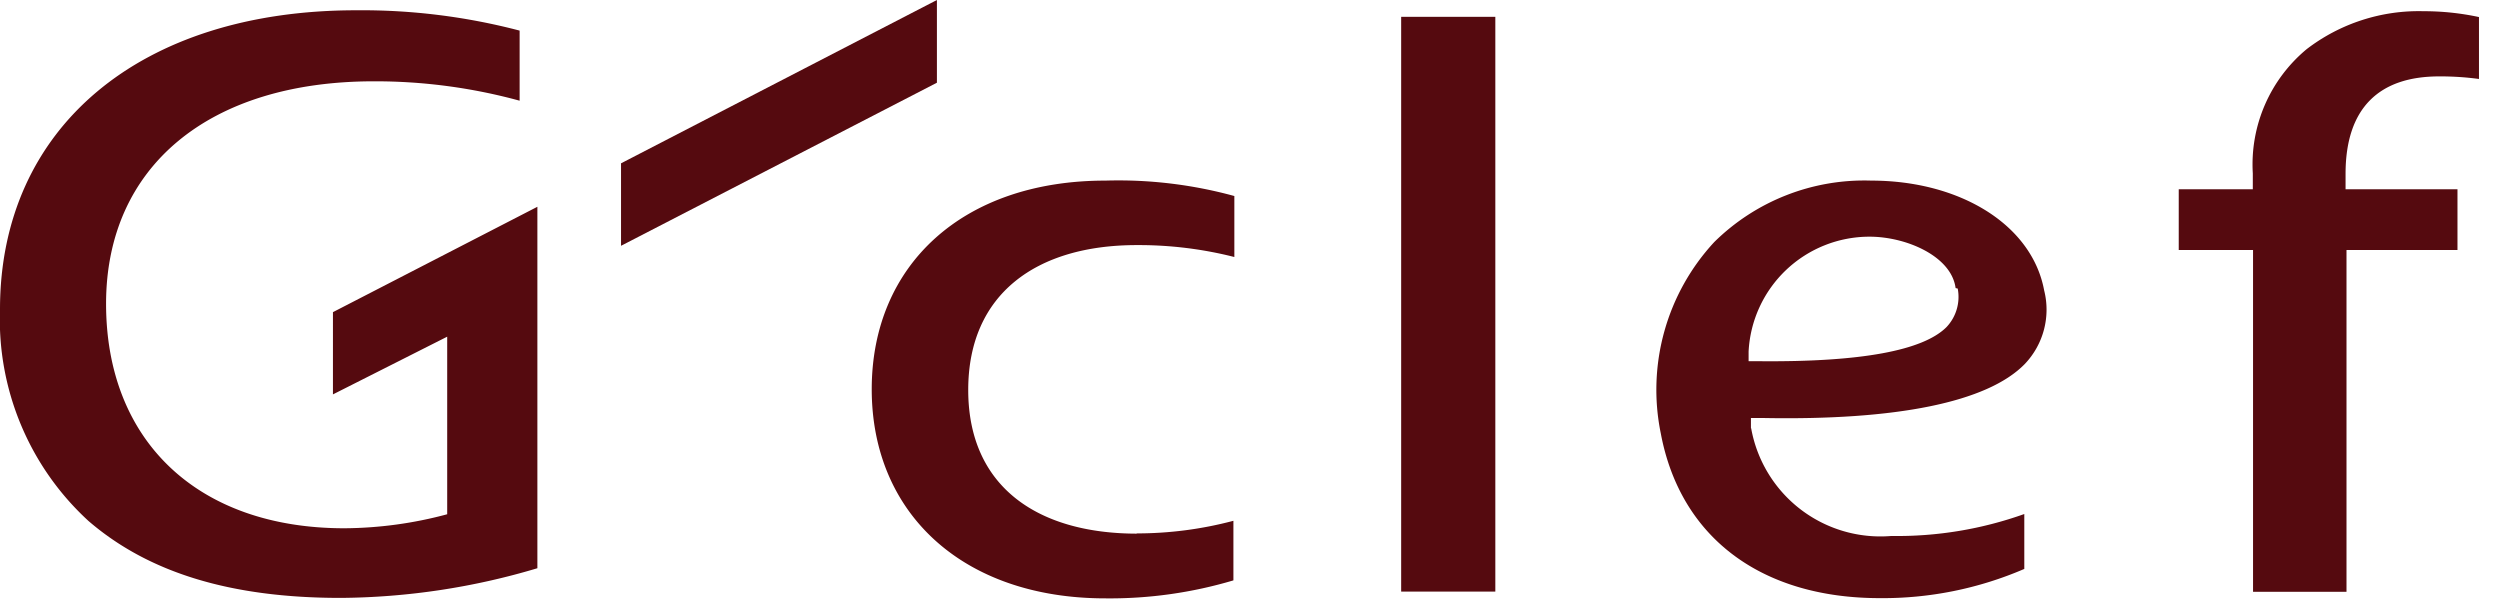
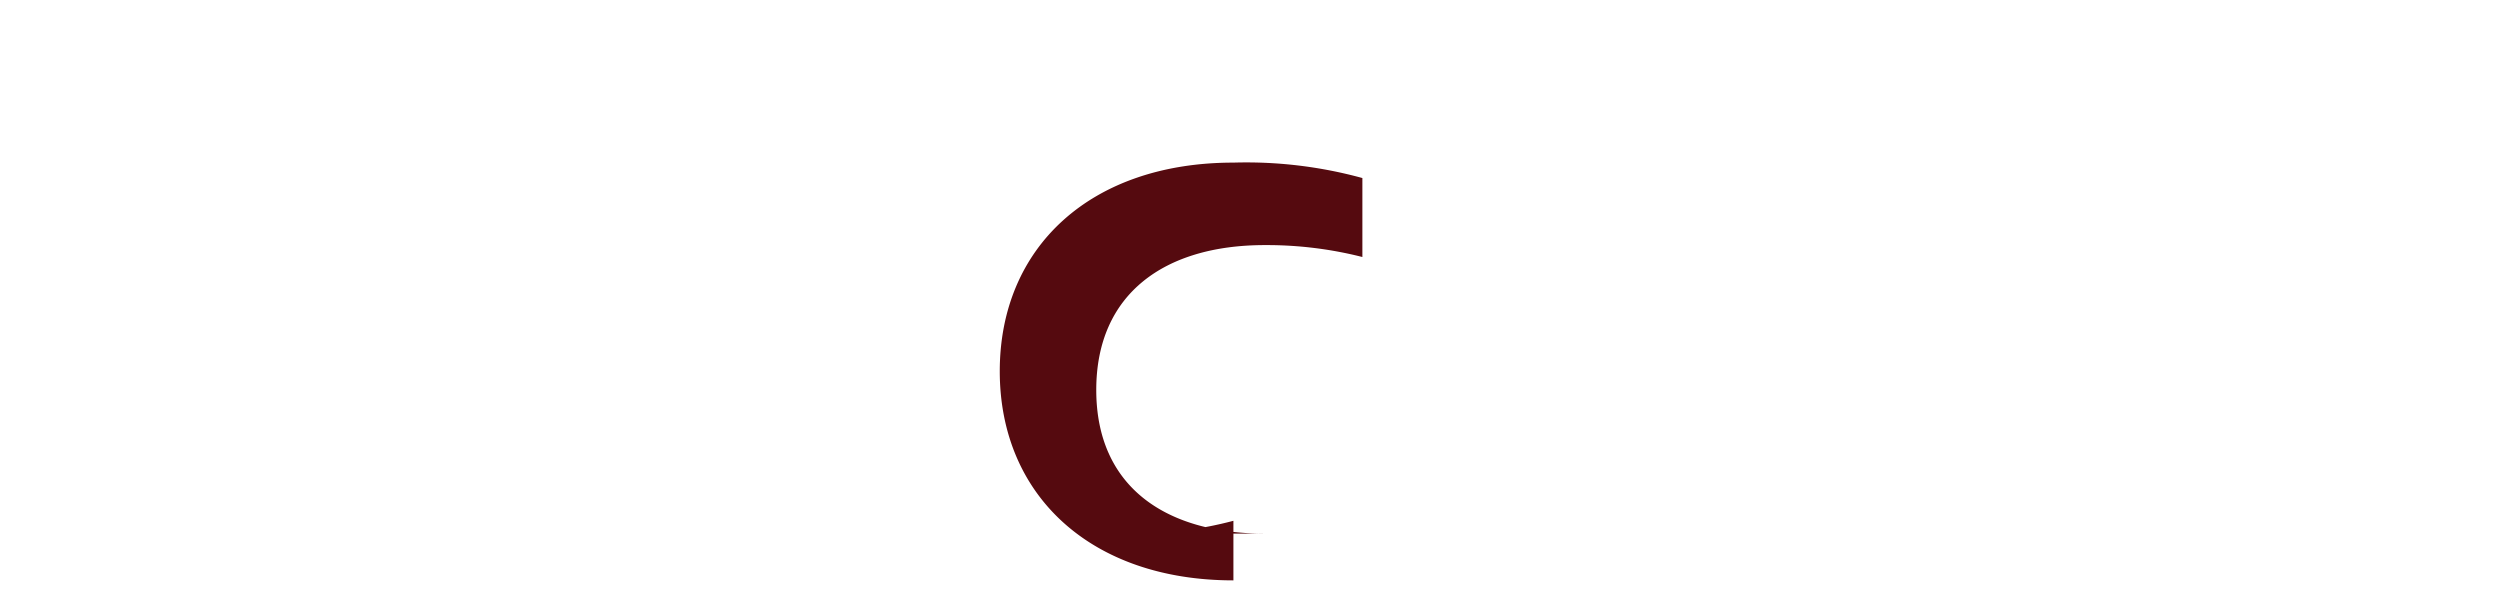
<svg xmlns="http://www.w3.org/2000/svg" id="レイヤー_1" data-name="レイヤー 1" viewBox="0 0 107 26" width="107" height="26" preserveAspectRatio="xMinYMid">
  <defs>
    <style>.cls-1{fill:#550a0f;}</style>
  </defs>
-   <rect class="cls-1" x="59.97" y="0.72" width="4.03" height="24.6" />
-   <path class="cls-1" d="M48.63,22.83a16.1,16.1,0,0,0,4.16-.54v2.55a18.52,18.52,0,0,1-5.48.77c-6.09,0-10-3.63-10-8.95s3.9-8.93,10-8.93a18.75,18.75,0,0,1,5.52.66V11a16.61,16.61,0,0,0-4.18-.51c-4.28,0-7.21,2.08-7.21,6.2s2.94,6.15,7.23,6.15" />
-   <path class="cls-1" d="M83.79,12.35A1.88,1.88,0,0,1,83.31,14c-1,1-3.64,1.5-8,1.46h-.47l0-.41a5.18,5.18,0,0,1,5.18-4.92c1.56,0,3.5.83,3.68,2.2m-8.76,6,0-.44h.49c5.73.11,9.63-.67,11.23-2.31a3.37,3.37,0,0,0,.83-3.15c-.52-2.81-3.6-4.7-7.4-4.7a9.14,9.14,0,0,0-6.72,2.63,9.3,9.3,0,0,0-2.29,8.18c.84,4.49,4.33,7.06,9.37,7.06a15.28,15.28,0,0,0,6.19-1.25V22a16.19,16.19,0,0,1-5.69.94,5.62,5.62,0,0,1-6-4.61" />
-   <path class="cls-1" d="M103.73.48a7.88,7.88,0,0,0-5,1.62,6.41,6.41,0,0,0-2.31,5.32V8.1H93.25v2.6h3.18V25.33h4V10.7h4.75V8.1h-4.79V7.44c0-2.82,1.44-4.17,4-4.17a12.29,12.29,0,0,1,1.71.11V.73a11.21,11.21,0,0,0-2.36-.25" />
-   <path class="cls-1" d="M23,24.32a30,30,0,0,1-8.42,1.27c-4.69,0-8.21-1.07-10.79-3.29A11.7,11.7,0,0,1,0,13.24C0,5.46,6,.44,15.24.44a26.62,26.62,0,0,1,7,.87v3A23.44,23.44,0,0,0,16,3.48C8.93,3.48,4.54,7.14,4.54,13s3.91,9.61,10.2,9.61a17.27,17.27,0,0,0,4.4-.6v-7.6l-4.89,2.47V13.36L23,8.85V24.32" />
-   <polygon class="cls-1" points="26.58 10.52 26.58 6.99 40.1 0 40.1 3.54 26.58 10.52" />
+   <path class="cls-1" d="M48.63,22.83a16.1,16.1,0,0,0,4.16-.54v2.55c-6.09,0-10-3.63-10-8.95s3.9-8.93,10-8.93a18.75,18.75,0,0,1,5.52.66V11a16.61,16.61,0,0,0-4.18-.51c-4.28,0-7.21,2.08-7.21,6.2s2.94,6.15,7.23,6.15" />
</svg>